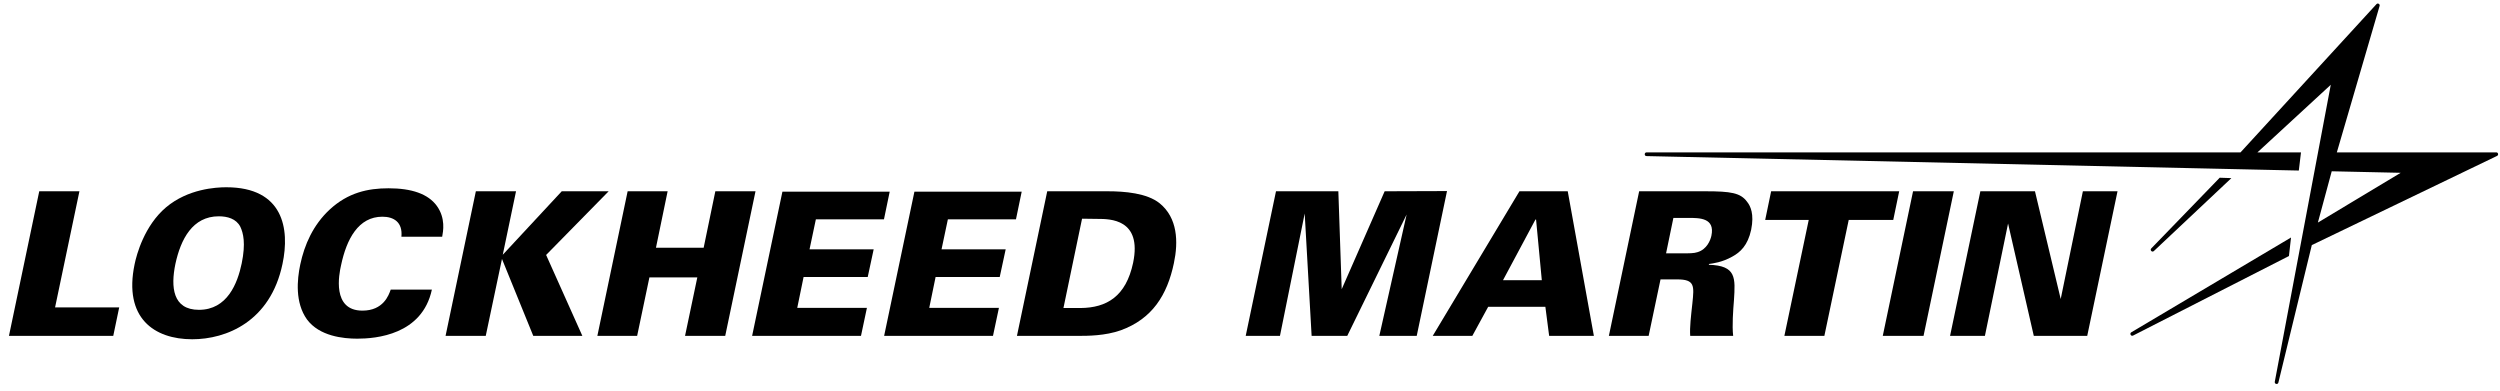
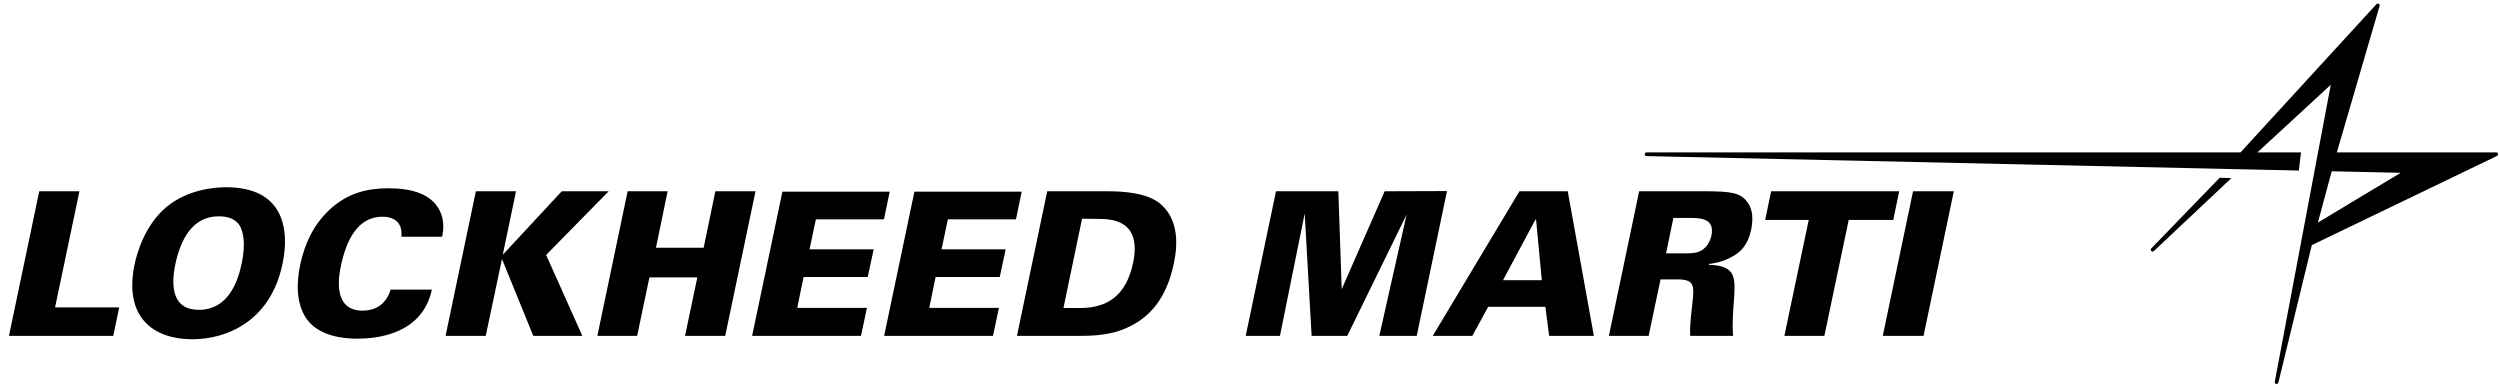
<svg xmlns="http://www.w3.org/2000/svg" width="230" height="36" viewBox="0 0 230 36" fill="none">
  <g clip-path="url(#clip0_325_1117)">
    <path d="M3.611 17.597H7.307L5.066 28.283H10.966L10.42 30.899H0.824L3.611 17.597Z" fill="black" />
    <path d="M15.28 19.07C17.301 17.375 19.851 17.228 20.817 17.228C26.062 17.228 26.68 21.042 25.989 24.285C24.878 29.592 20.817 31.212 17.684 31.212C14.188 31.212 11.347 29.261 12.385 24.303C12.567 23.419 13.277 20.766 15.28 19.07ZM18.303 28.504C20.907 28.504 21.854 26.072 22.237 24.23C22.619 22.368 22.383 21.447 22.109 20.858C21.727 20.121 20.925 19.9 20.124 19.9C17.72 19.9 16.628 21.999 16.136 24.284C15.698 26.403 15.881 28.504 18.303 28.504Z" fill="black" />
    <path d="M36.93 21.779C37.057 20.434 36.22 19.937 35.181 19.937C32.977 19.937 31.885 21.982 31.375 24.414C31.192 25.225 30.519 28.578 33.341 28.578C35.272 28.578 35.763 27.159 35.946 26.643H39.733C38.841 30.808 34.58 31.158 32.867 31.158C31.593 31.158 29.389 30.938 28.242 29.389C27.132 27.841 27.331 25.723 27.623 24.34C28.006 22.516 28.807 20.692 30.337 19.274C32.013 17.726 33.833 17.322 35.745 17.322C37.876 17.322 39.388 17.838 40.189 18.943C41.008 20.084 40.772 21.283 40.681 21.78H36.93V21.779Z" fill="black" />
    <path d="M43.779 17.597H47.475L46.254 23.438L51.681 17.597H55.997L50.243 23.456L53.576 30.899H49.06L46.182 23.824L44.689 30.899H40.992L43.779 17.597Z" fill="black" />
    <path d="M57.743 17.597H61.422L60.348 22.793H64.736L65.811 17.597H69.507L66.721 30.899H63.024L64.153 25.52H59.746L58.617 30.899H54.957L57.743 17.597Z" fill="black" />
    <path d="M71.982 17.634H81.852L81.325 20.177H75.06L74.477 22.941H80.377L79.831 25.484H73.93L73.347 28.321H79.757L79.211 30.9H69.195L71.982 17.635V17.634Z" fill="black" />
    <path d="M84.126 17.634H93.996L93.469 20.177H87.205L86.621 22.941H92.522L91.975 25.484H86.075L85.491 28.321H91.902L91.355 30.9H81.34L84.126 17.635V17.634Z" fill="black" />
    <path d="M96.344 17.597H101.898C103.464 17.597 105.521 17.763 106.687 18.702C108.344 20.047 108.417 22.24 107.998 24.211C107.38 27.16 105.995 29.334 103.119 30.384C101.662 30.901 100.059 30.901 99.148 30.901H93.559L96.345 17.598L96.344 17.597ZM97.837 28.338H99.403C101.825 28.319 103.591 27.269 104.247 24.174C105.085 20.139 102.099 20.139 100.988 20.139L99.549 20.12L97.837 28.338Z" fill="black" />
    <path d="M117.391 17.597H123.128L123.437 26.606L127.389 17.597L133.125 17.578L130.339 30.9H126.897L129.41 19.734L123.947 30.9H120.669L120.032 19.642L117.756 30.9H114.605L117.392 17.598L117.391 17.597Z" fill="black" />
    <path d="M139.788 17.597H144.232L146.636 30.899H142.521L142.175 28.228H136.911L135.455 30.899H131.812L139.789 17.597H139.788ZM141.846 25.777L141.318 20.194H141.263L138.277 25.777H141.846Z" fill="black" />
    <path d="M150.801 17.597H156.883C159.25 17.597 160.125 17.744 160.725 18.555C161.053 18.961 161.398 19.698 161.107 21.134C160.798 22.59 160.088 23.217 159.378 23.604C158.431 24.137 157.611 24.23 157.23 24.285L157.211 24.359C159.76 24.433 159.652 25.576 159.524 27.62C159.451 28.524 159.341 29.96 159.451 30.901H155.499C155.444 30.09 155.572 29.076 155.7 27.896C155.863 26.293 155.936 25.704 154.297 25.704H152.768L151.675 30.901H148.016L150.802 17.598L150.801 17.597ZM153.278 23.309H154.644C155.446 23.309 155.846 23.309 156.174 23.198C157.029 22.941 157.358 22.111 157.449 21.688C157.795 20.047 156.374 20.047 155.318 20.047H153.952L153.278 23.308V23.309Z" fill="black" />
    <path d="M166.405 20.231H162.398L162.945 17.597H174.726L174.18 20.231H170.083L167.842 30.899H164.163L166.404 20.231H166.405Z" fill="black" />
    <path d="M176.001 17.597H179.752L176.966 30.899H173.215L176.001 17.597Z" fill="black" />
-     <path d="M182.192 17.597H187.217L189.585 27.51L191.625 17.597H194.812L192.025 30.899H187.109L184.742 20.564L182.612 30.899H179.406L182.193 17.597H182.192Z" fill="black" />
    <path d="M214.989 14.018L218.924 0.543C218.971 0.371 218.756 0.25 218.636 0.381L206.128 14.018H151.486C151.266 14.018 151.257 14.357 151.477 14.36L204.897 15.544L208.264 15.619L211.491 15.69L211.691 14.018H207.685L214.432 7.799L213.259 14.018L211.542 23.118L209.28 35.122C209.239 35.337 209.552 35.411 209.61 35.199L212.686 22.549L229.731 14.343C229.892 14.262 229.836 14.018 229.657 14.018H214.99H214.989ZM214.52 15.758L220.863 15.898L213.245 20.476L214.519 15.758H214.52Z" fill="black" />
    <path d="M205.289 16.387L204.214 16.35L197.916 22.855C197.768 23.013 197.99 23.246 198.151 23.1L205.288 16.386L205.289 16.387Z" fill="black" />
-     <path d="M210.583 23.556L210.774 21.85L196.08 30.571C195.894 30.684 196.048 30.969 196.242 30.872L210.583 23.555V23.556Z" fill="black" />
  </g>
  <defs>
    <clipPath id="clip0_325_1117">
      <rect width="229" height="35" fill="white" transform="translate(0.824 0.326)" />
    </clipPath>
  </defs>
</svg>